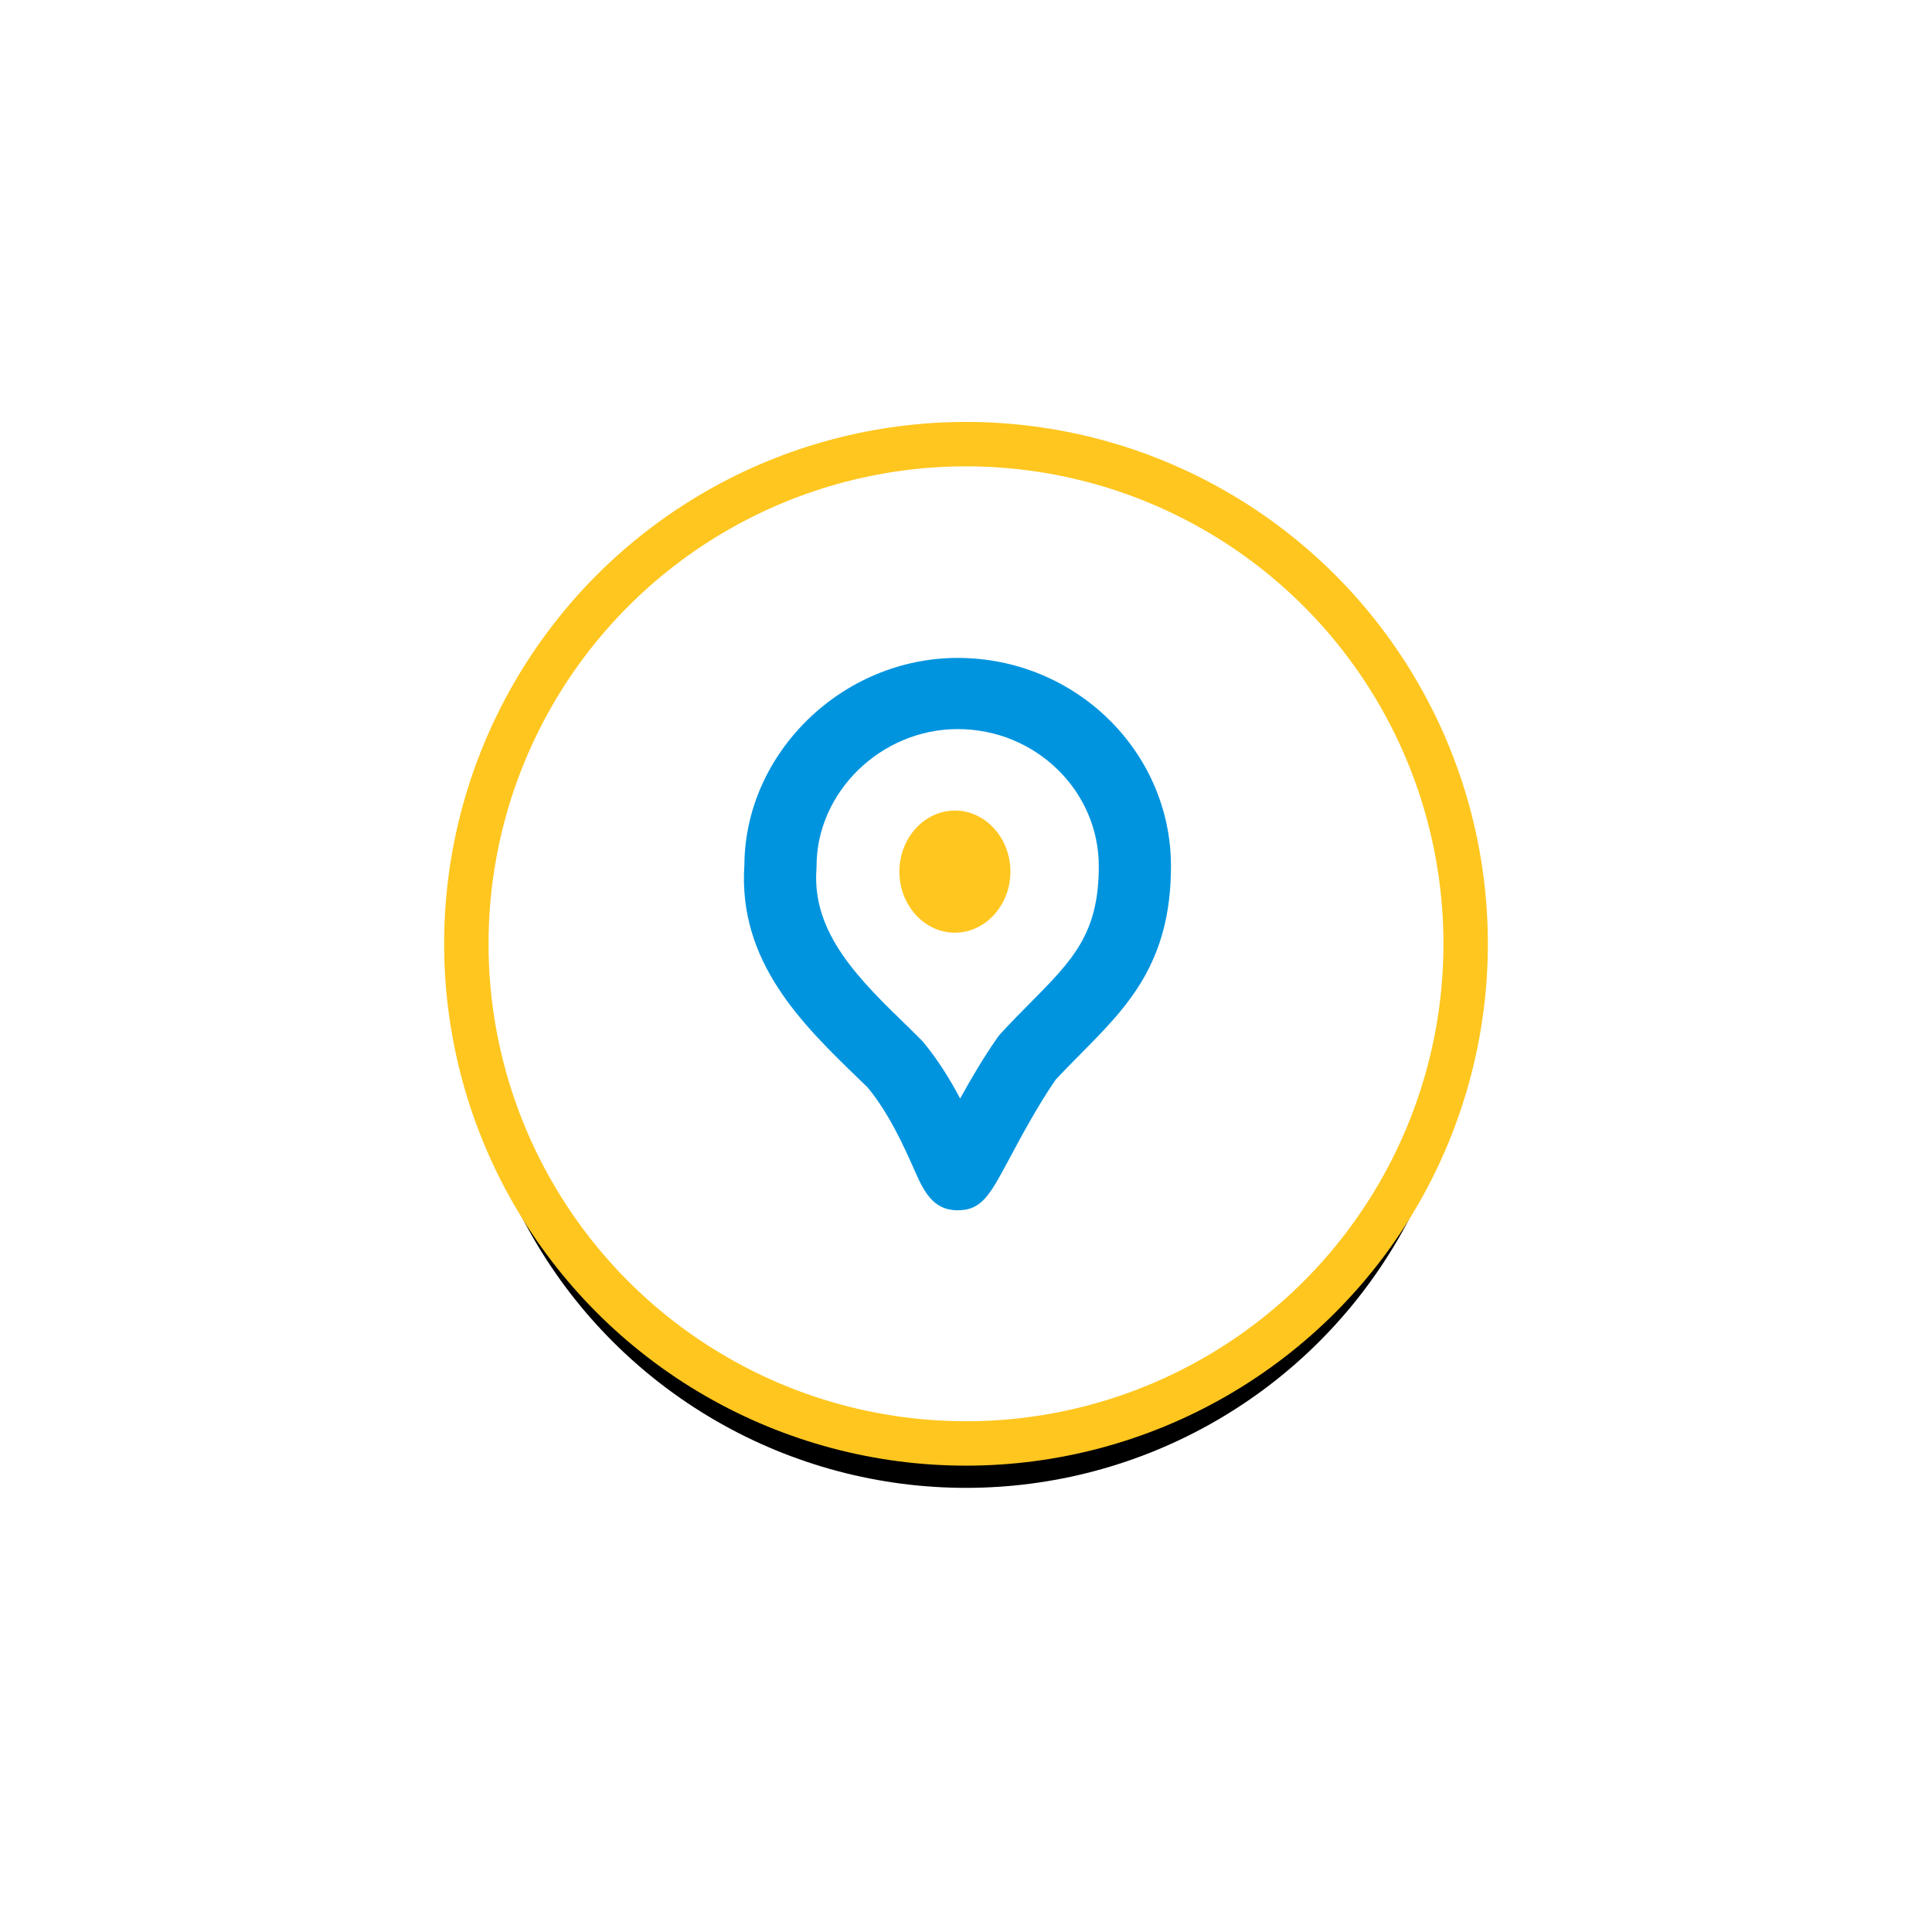
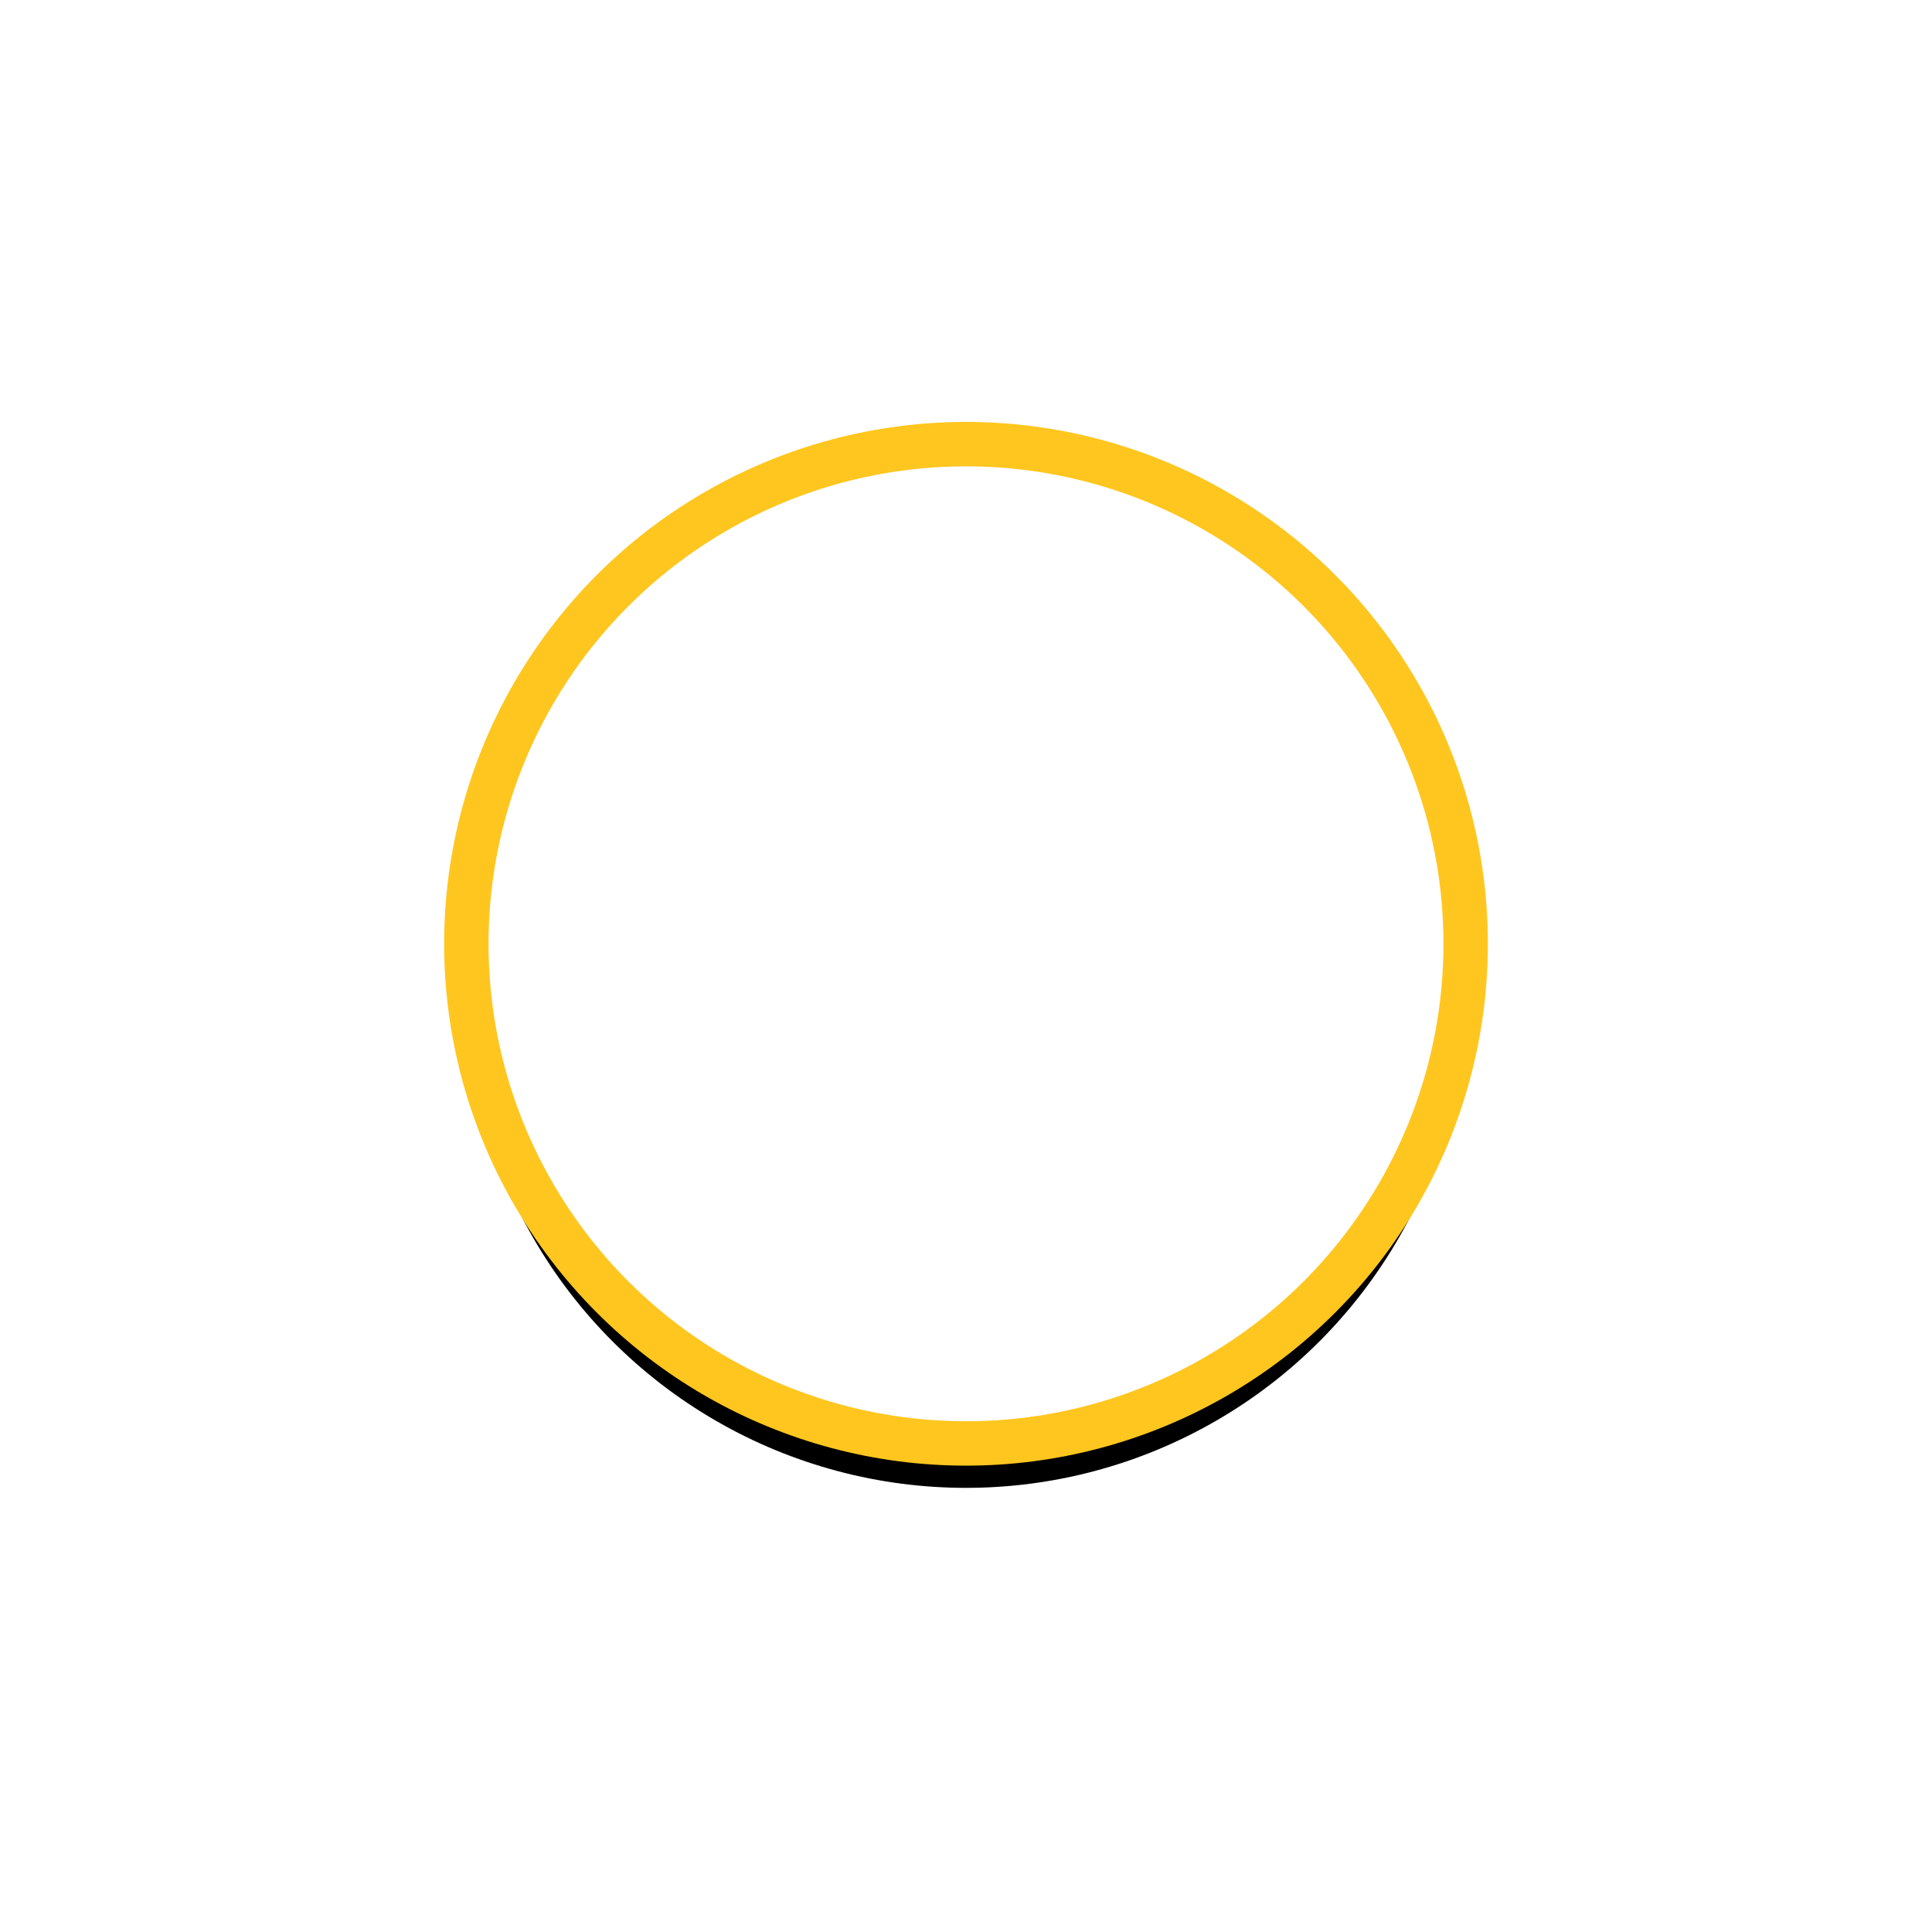
<svg xmlns="http://www.w3.org/2000/svg" xmlns:xlink="http://www.w3.org/1999/xlink" width="174" height="174" viewBox="0 0 174 174">
  <defs>
    <filter id="0ivz3arbra" width="240%" height="240%" x="-70%" y="-67.8%" filterUnits="objectBoundingBox">
      <feMorphology in="SourceAlpha" operator="dilate" radius="2" result="shadowSpreadOuter1" />
      <feOffset dy="2" in="shadowSpreadOuter1" result="shadowOffsetOuter1" />
      <feGaussianBlur in="shadowOffsetOuter1" result="shadowBlurOuter1" stdDeviation="20" />
      <feComposite in="shadowBlurOuter1" in2="SourceAlpha" operator="out" result="shadowBlurOuter1" />
      <feColorMatrix in="shadowBlurOuter1" result="shadowMatrixOuter1" values="0 0 0 0 0 0 0 0 0 0 0 0 0 0 0 0 0 0 0.03 0" />
      <feMorphology in="SourceAlpha" operator="dilate" radius="2" result="shadowSpreadOuter2" />
      <feOffset dy="2" in="shadowSpreadOuter2" result="shadowOffsetOuter2" />
      <feGaussianBlur in="shadowOffsetOuter2" result="shadowBlurOuter2" stdDeviation="5" />
      <feComposite in="shadowBlurOuter2" in2="SourceAlpha" operator="out" result="shadowBlurOuter2" />
      <feColorMatrix in="shadowBlurOuter2" result="shadowMatrixOuter2" values="0 0 0 0 0 0 0 0 0 0 0 0 0 0 0 0 0 0 0.07 0" />
      <feMerge>
        <feMergeNode in="shadowMatrixOuter1" />
        <feMergeNode in="shadowMatrixOuter2" />
      </feMerge>
    </filter>
    <circle id="7ojp96r9mb" cx="45" cy="45" r="45" />
  </defs>
  <g fill="none" fill-rule="evenodd">
    <g>
      <g>
        <g>
          <g>
            <g>
              <g transform="translate(-1077 -2348) translate(0 2123) translate(205 190) translate(650) translate(264 75)">
                <use fill="#000" filter="url(#0ivz3arbra)" xlink:href="#7ojp96r9mb" />
                <use fill="#FFF" stroke="#FFC61F" stroke-width="4" xlink:href="#7ojp96r9mb" />
              </g>
-               <path fill="#FFC61F" d="M44 44c-2.75 0-5-2.475-5-5.5s2.25-5.5 5-5.5 5 2.475 5 5.5-2.25 5.5-5 5.5" transform="translate(-1077 -2348) translate(0 2123) translate(205 190) translate(650) translate(264 75)" />
-               <path fill="#0094DF" d="M44.25 25.663c-6.89 0-12.71 5.656-12.71 12.352l-.008.23c-.428 5.834 3.85 9.977 8.38 14.363l1.153 1.143c1.4 1.668 2.52 3.503 3.406 5.185.989-1.788 2.143-3.76 3.387-5.526l.266-.33c.91-.986 1.783-1.867 2.626-2.718 3.872-3.913 6.21-6.275 6.21-12.347 0-6.811-5.701-12.352-12.71-12.352m0 43.337c-2.29 0-3.09-1.8-3.934-3.708-.823-1.856-2.192-4.943-4.158-7.334l-.8-.777C30.246 52.232 24.456 46.624 25.04 37.9c.066-10.12 8.836-18.646 19.21-18.646 10.592 0 19.21 8.416 19.21 18.762 0 8.682-3.916 12.637-8.06 16.824-.758.765-1.54 1.555-2.325 2.4-1.581 2.278-3.08 5.077-4.181 7.134C47.142 67.646 46.417 69 44.25 69" transform="translate(-1077 -2348) translate(0 2123) translate(205 190) translate(650) translate(264 75)" />
            </g>
          </g>
        </g>
      </g>
    </g>
  </g>
</svg>